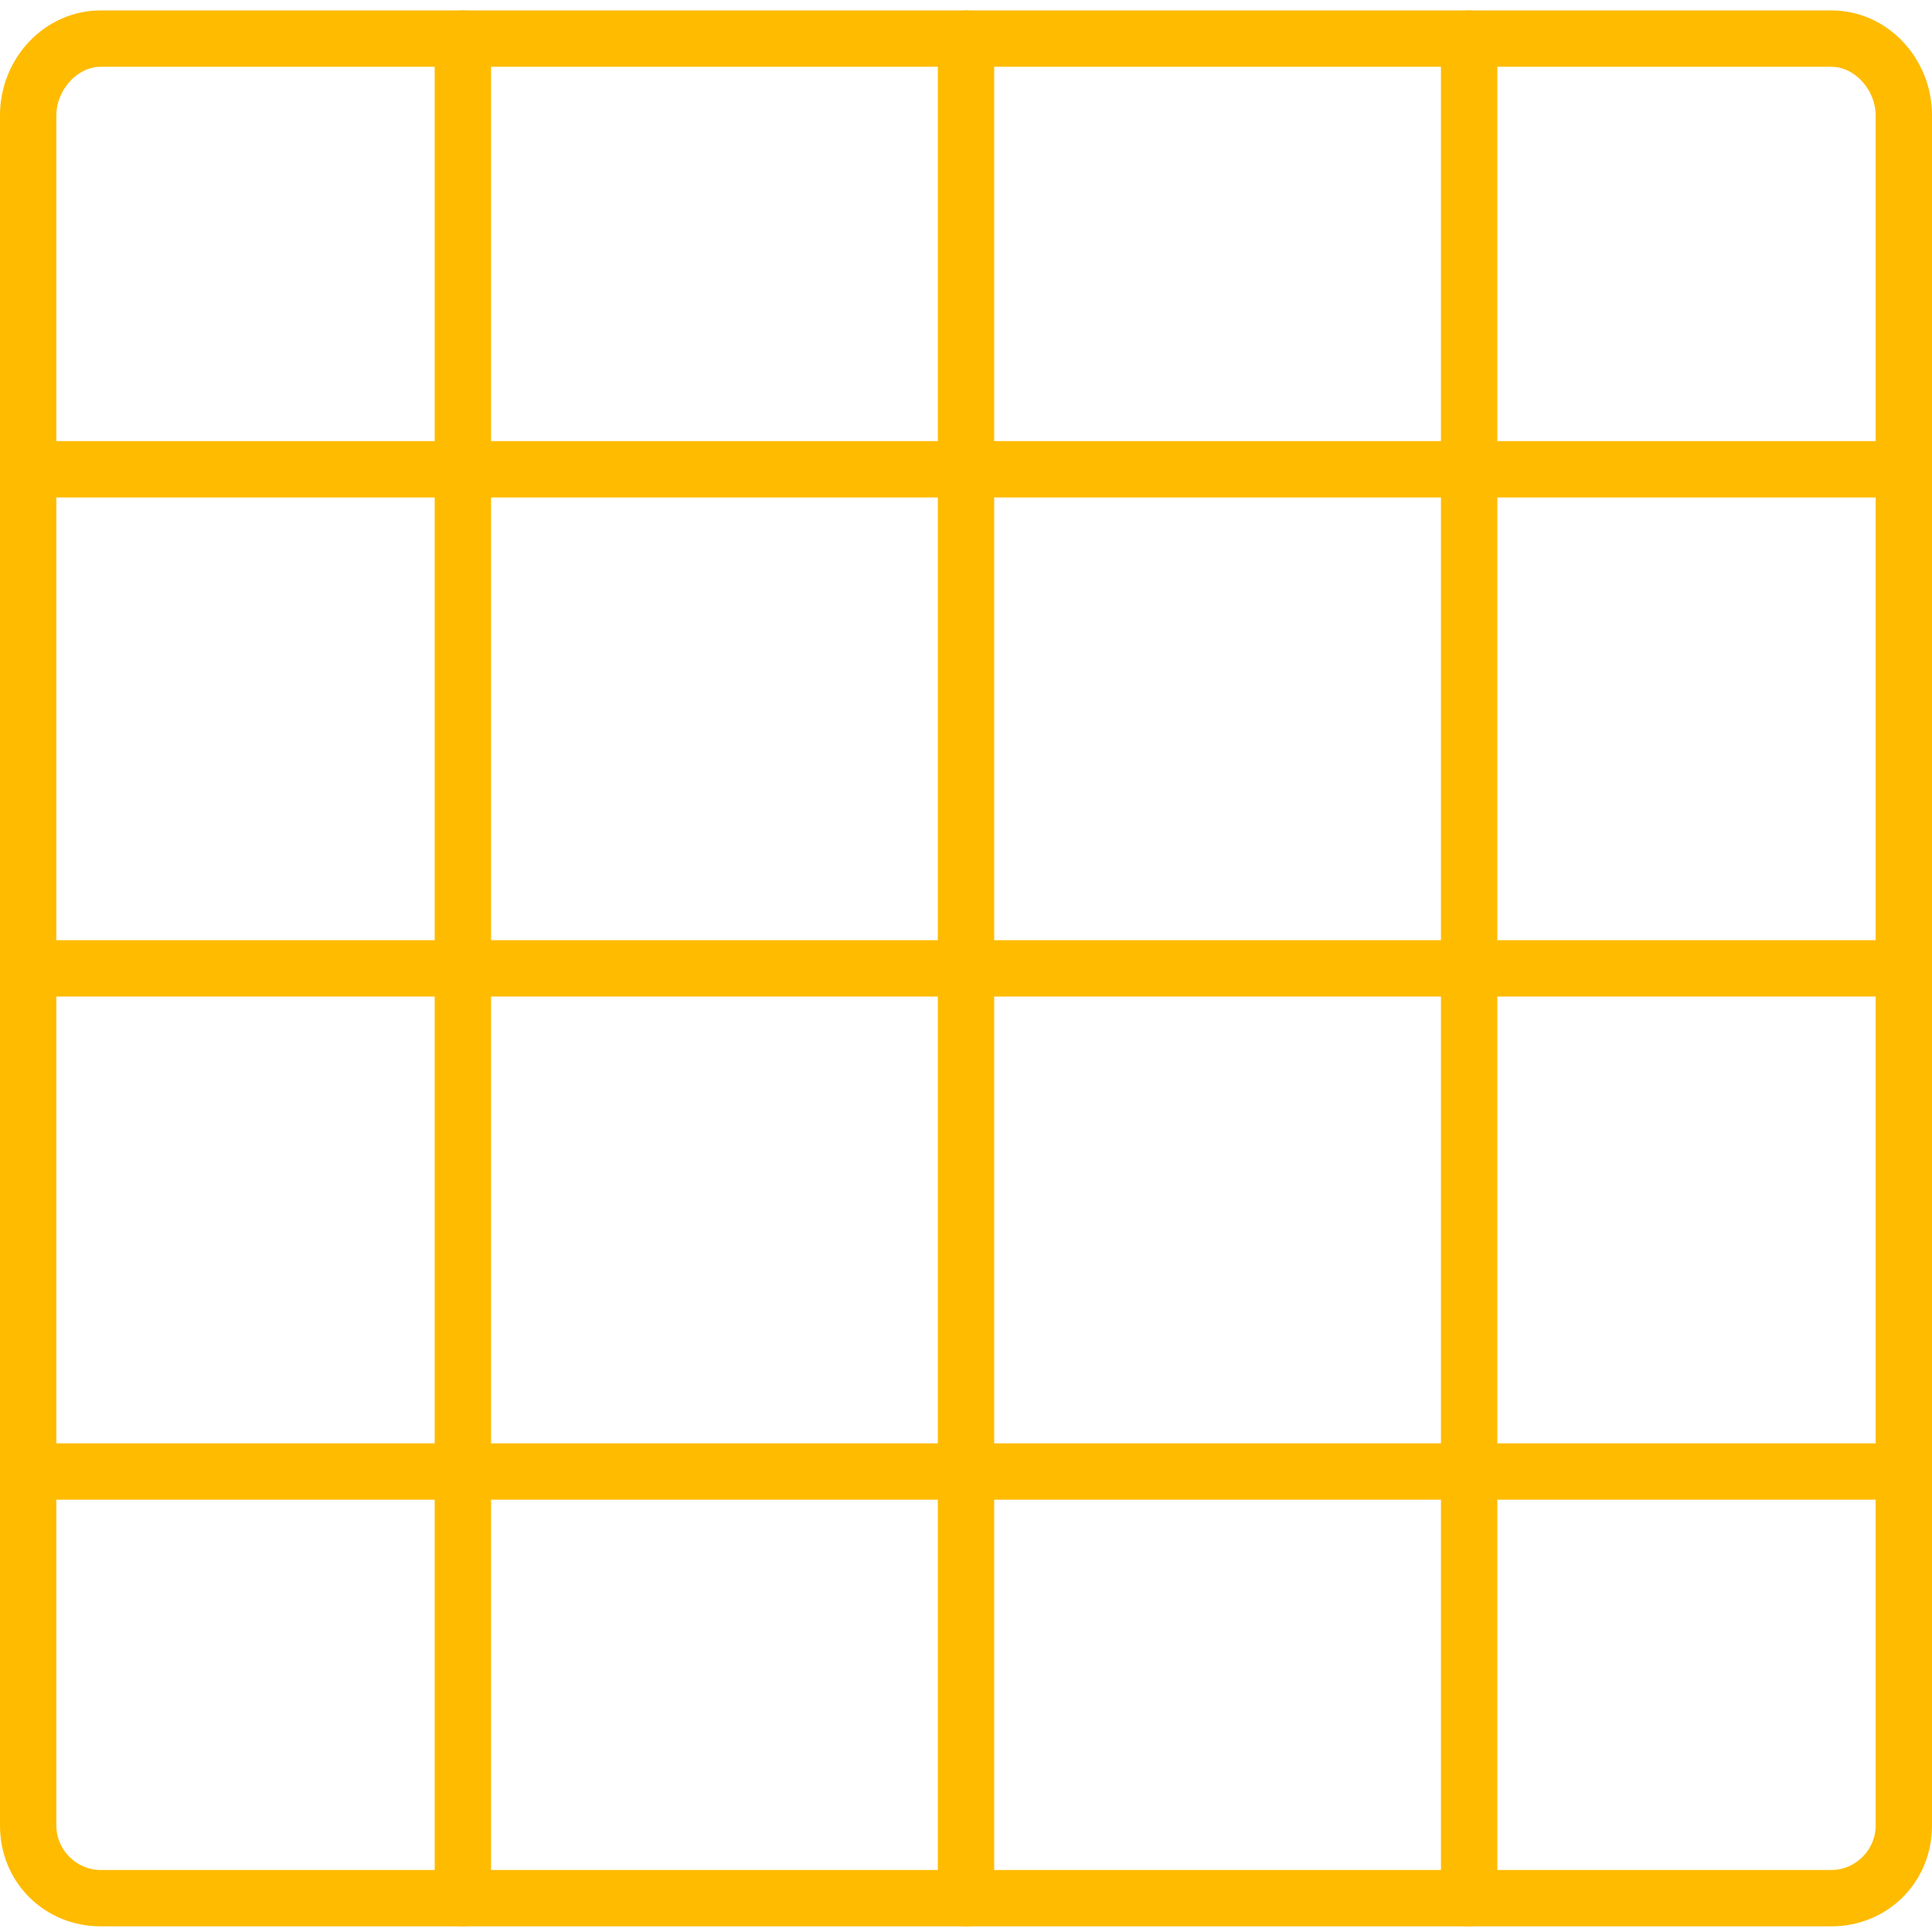
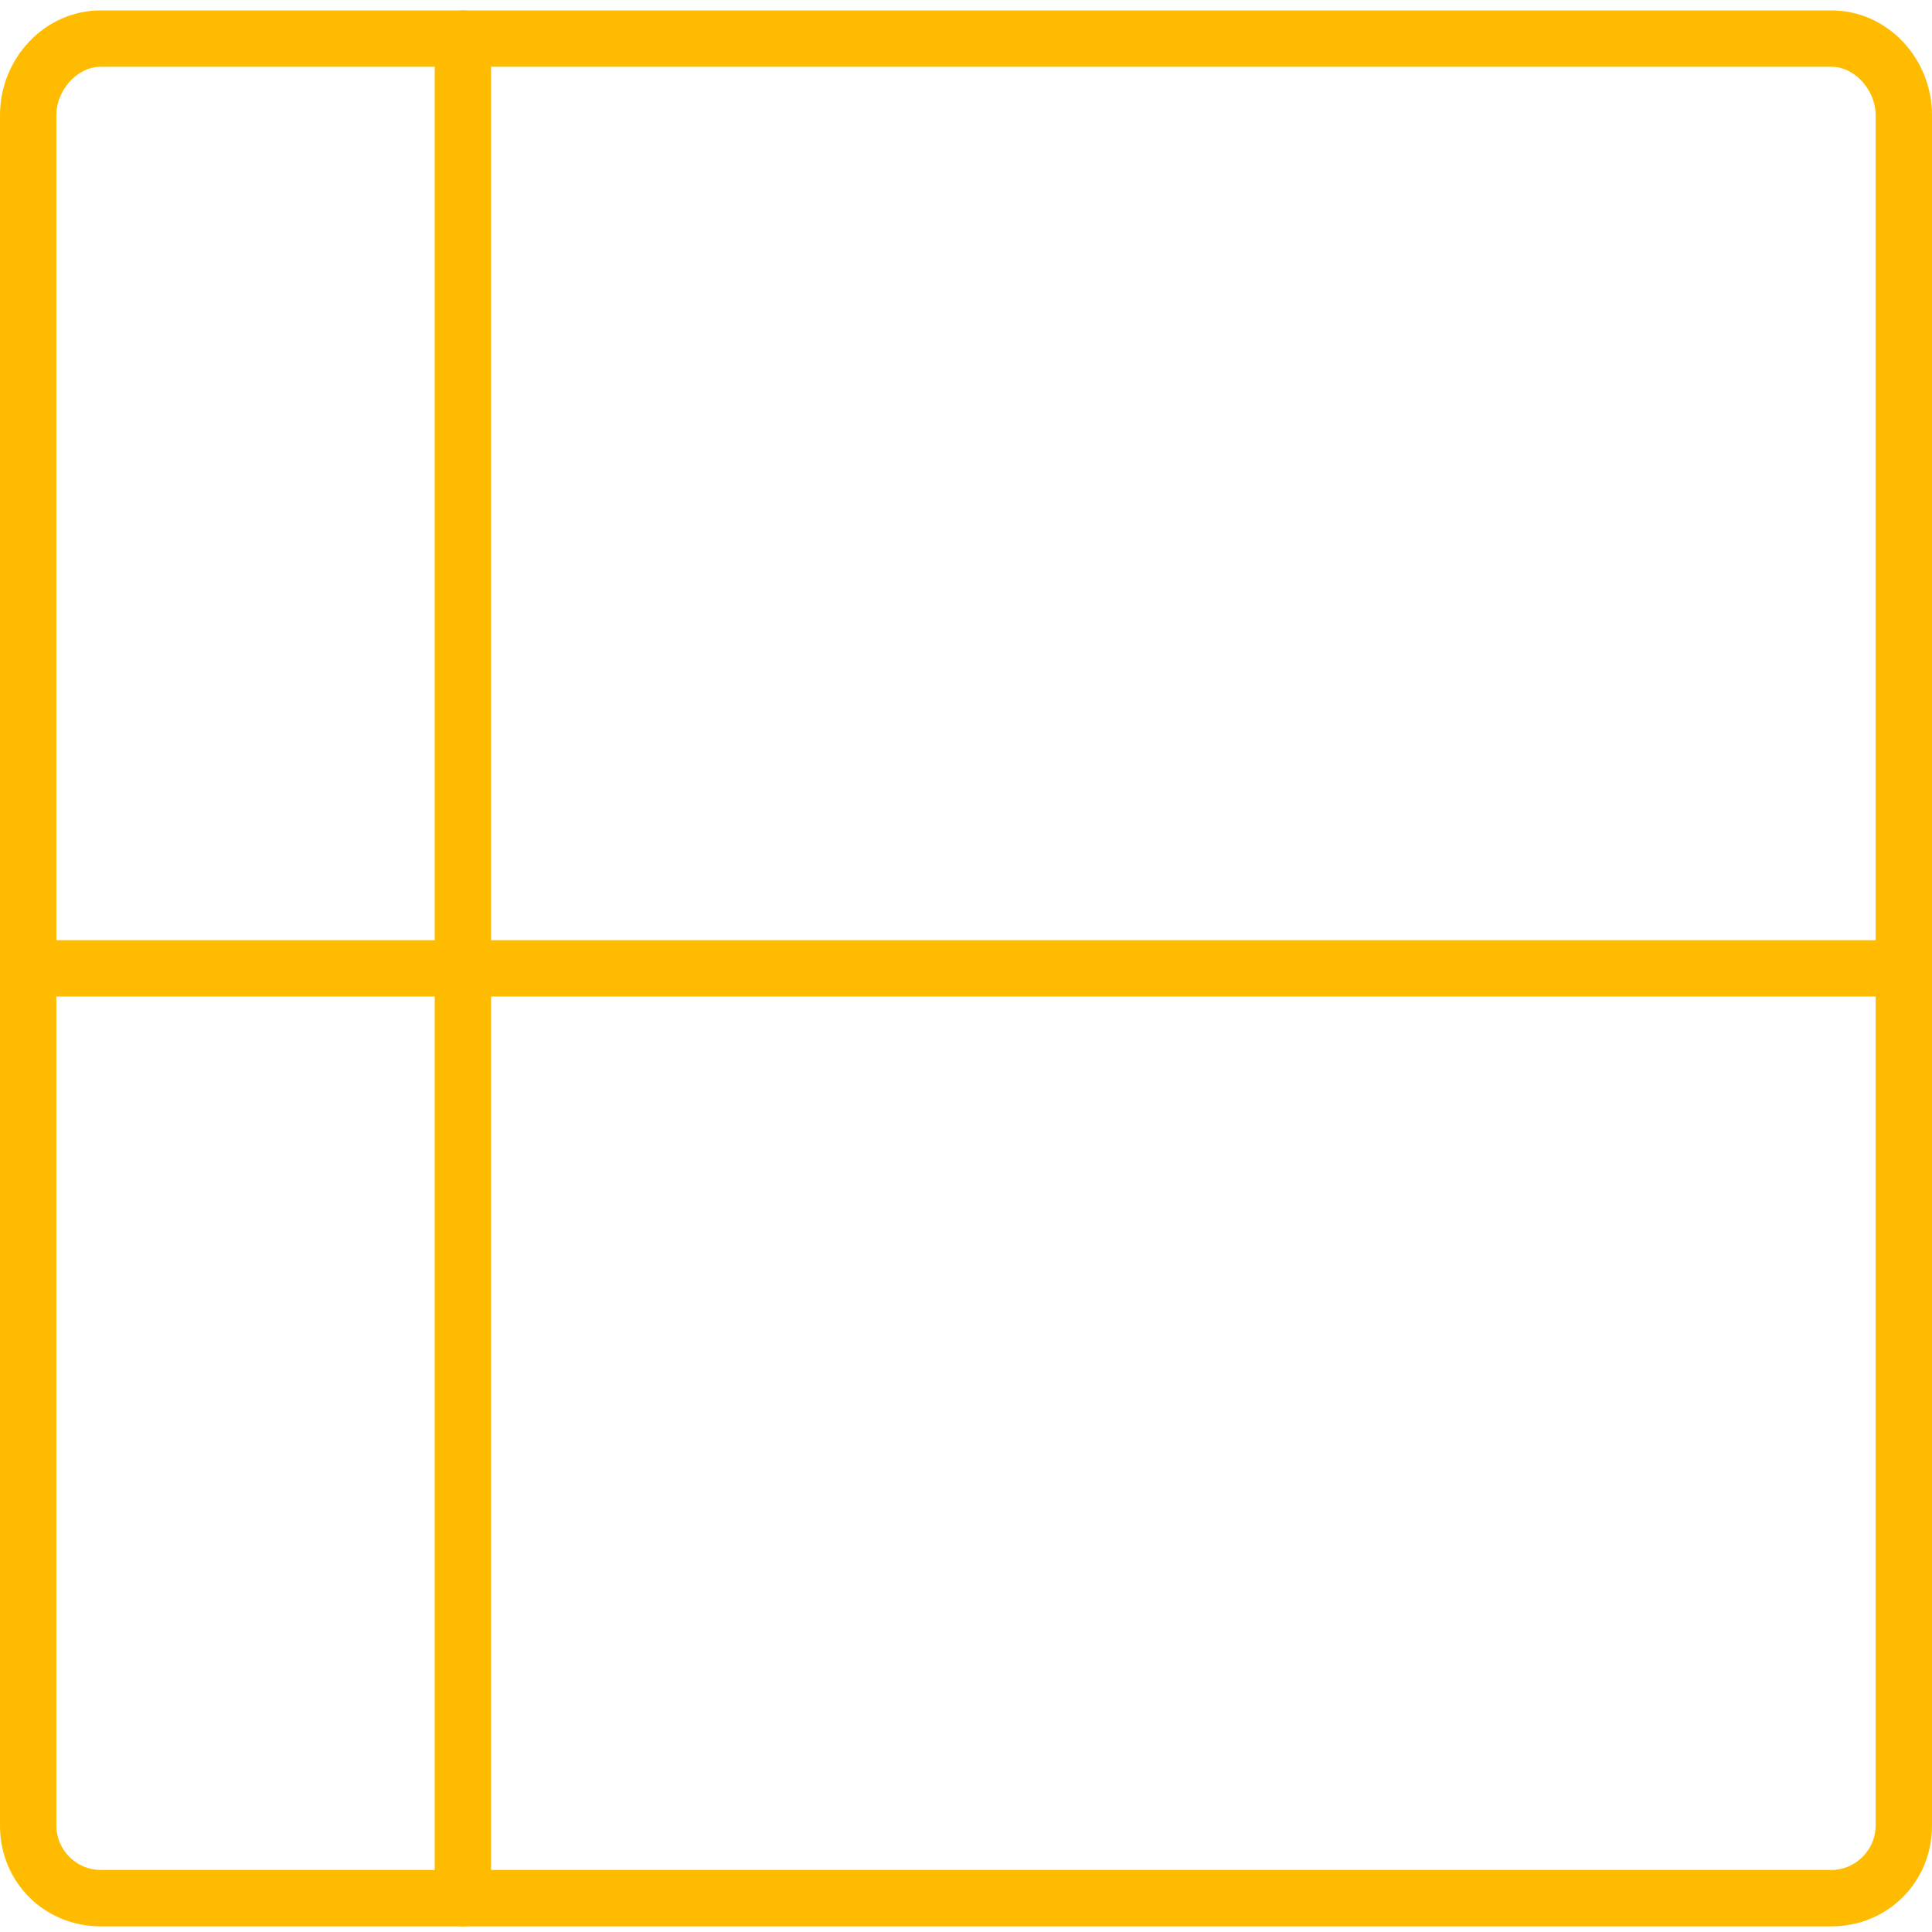
<svg xmlns="http://www.w3.org/2000/svg" version="1.1" id="Layer_1" x="0px" y="0px" viewBox="0 0 512 512" style="enable-background:new 0 0 512 512;" xml:space="preserve">
  <g>
    <g>
      <g>
        <path style="fill-rule:evenodd;clip-rule:evenodd;fill:#FFBB00;" d="M485.333,510.5H26.667C11.733,510.5,0,498.766,0,483.833     V30.5C0,15.566,11.733,2.766,26.667,2.766h458.667C500.267,2.766,512,15.566,512,30.5v453.333     C512,498.766,500.267,510.5,485.333,510.5z M26.667,17.7c-6.4,0-11.733,6.4-11.733,12.8v453.333     c0,6.4,5.333,11.733,11.733,11.733h458.667c6.4,0,11.733-5.333,11.733-11.733V30.5c0-6.4-5.333-12.8-11.733-12.8H26.667z" />
      </g>
      <g>
        <g>
          <path style="fill-rule:evenodd;clip-rule:evenodd;fill:#FFBB00;" d="M122.667,510.5c-4.267,0-7.467-3.2-7.467-7.467v-492.8      c0-4.267,3.2-7.467,7.467-7.467c4.267,0,7.467,3.2,7.467,7.467v492.8C130.133,507.3,126.933,510.5,122.667,510.5z" />
        </g>
        <g>
-           <path style="fill-rule:evenodd;clip-rule:evenodd;fill:#FFBB00;" d="M256,510.5c-4.267,0-7.467-3.2-7.467-7.467v-492.8      c0-4.267,3.2-7.467,7.467-7.467s7.467,3.2,7.467,7.467v492.8C263.467,507.3,260.267,510.5,256,510.5z" />
-         </g>
+           </g>
        <g>
-           <path style="fill-rule:evenodd;clip-rule:evenodd;fill:#FFBB00;" d="M389.333,510.5c-4.267,0-7.467-3.2-7.467-7.467v-492.8      c0-4.267,3.2-7.467,7.467-7.467s7.467,3.2,7.467,7.467v492.8C396.8,507.3,393.6,510.5,389.333,510.5z" />
-         </g>
+           </g>
      </g>
      <g>
        <g>
-           <path style="fill-rule:evenodd;clip-rule:evenodd;fill:#FFBB00;" d="M504.533,397.433H7.467c-4.267,0-7.467-3.2-7.467-7.467      s3.2-7.467,7.467-7.467h497.067c4.267,0,7.467,3.2,7.467,7.467C512,394.233,508.8,397.433,504.533,397.433z" />
-         </g>
+           </g>
        <g>
          <path style="fill-rule:evenodd;clip-rule:evenodd;fill:#FFBB00;" d="M504.533,264.1H7.467C3.2,264.1,0,260.9,0,256.633      s3.2-7.467,7.467-7.467h497.067c4.267,0,7.467,3.2,7.467,7.467C512,260.9,508.8,264.1,504.533,264.1z" />
        </g>
        <g>
-           <path style="fill-rule:evenodd;clip-rule:evenodd;fill:#FFBB00;" d="M504.533,131.833H7.467c-4.267,0-7.467-3.2-7.467-7.467      s3.2-7.467,7.467-7.467h497.067c4.267,0,7.467,3.2,7.467,7.467S508.8,131.833,504.533,131.833z" />
-         </g>
+           </g>
      </g>
    </g>
  </g>
</svg>